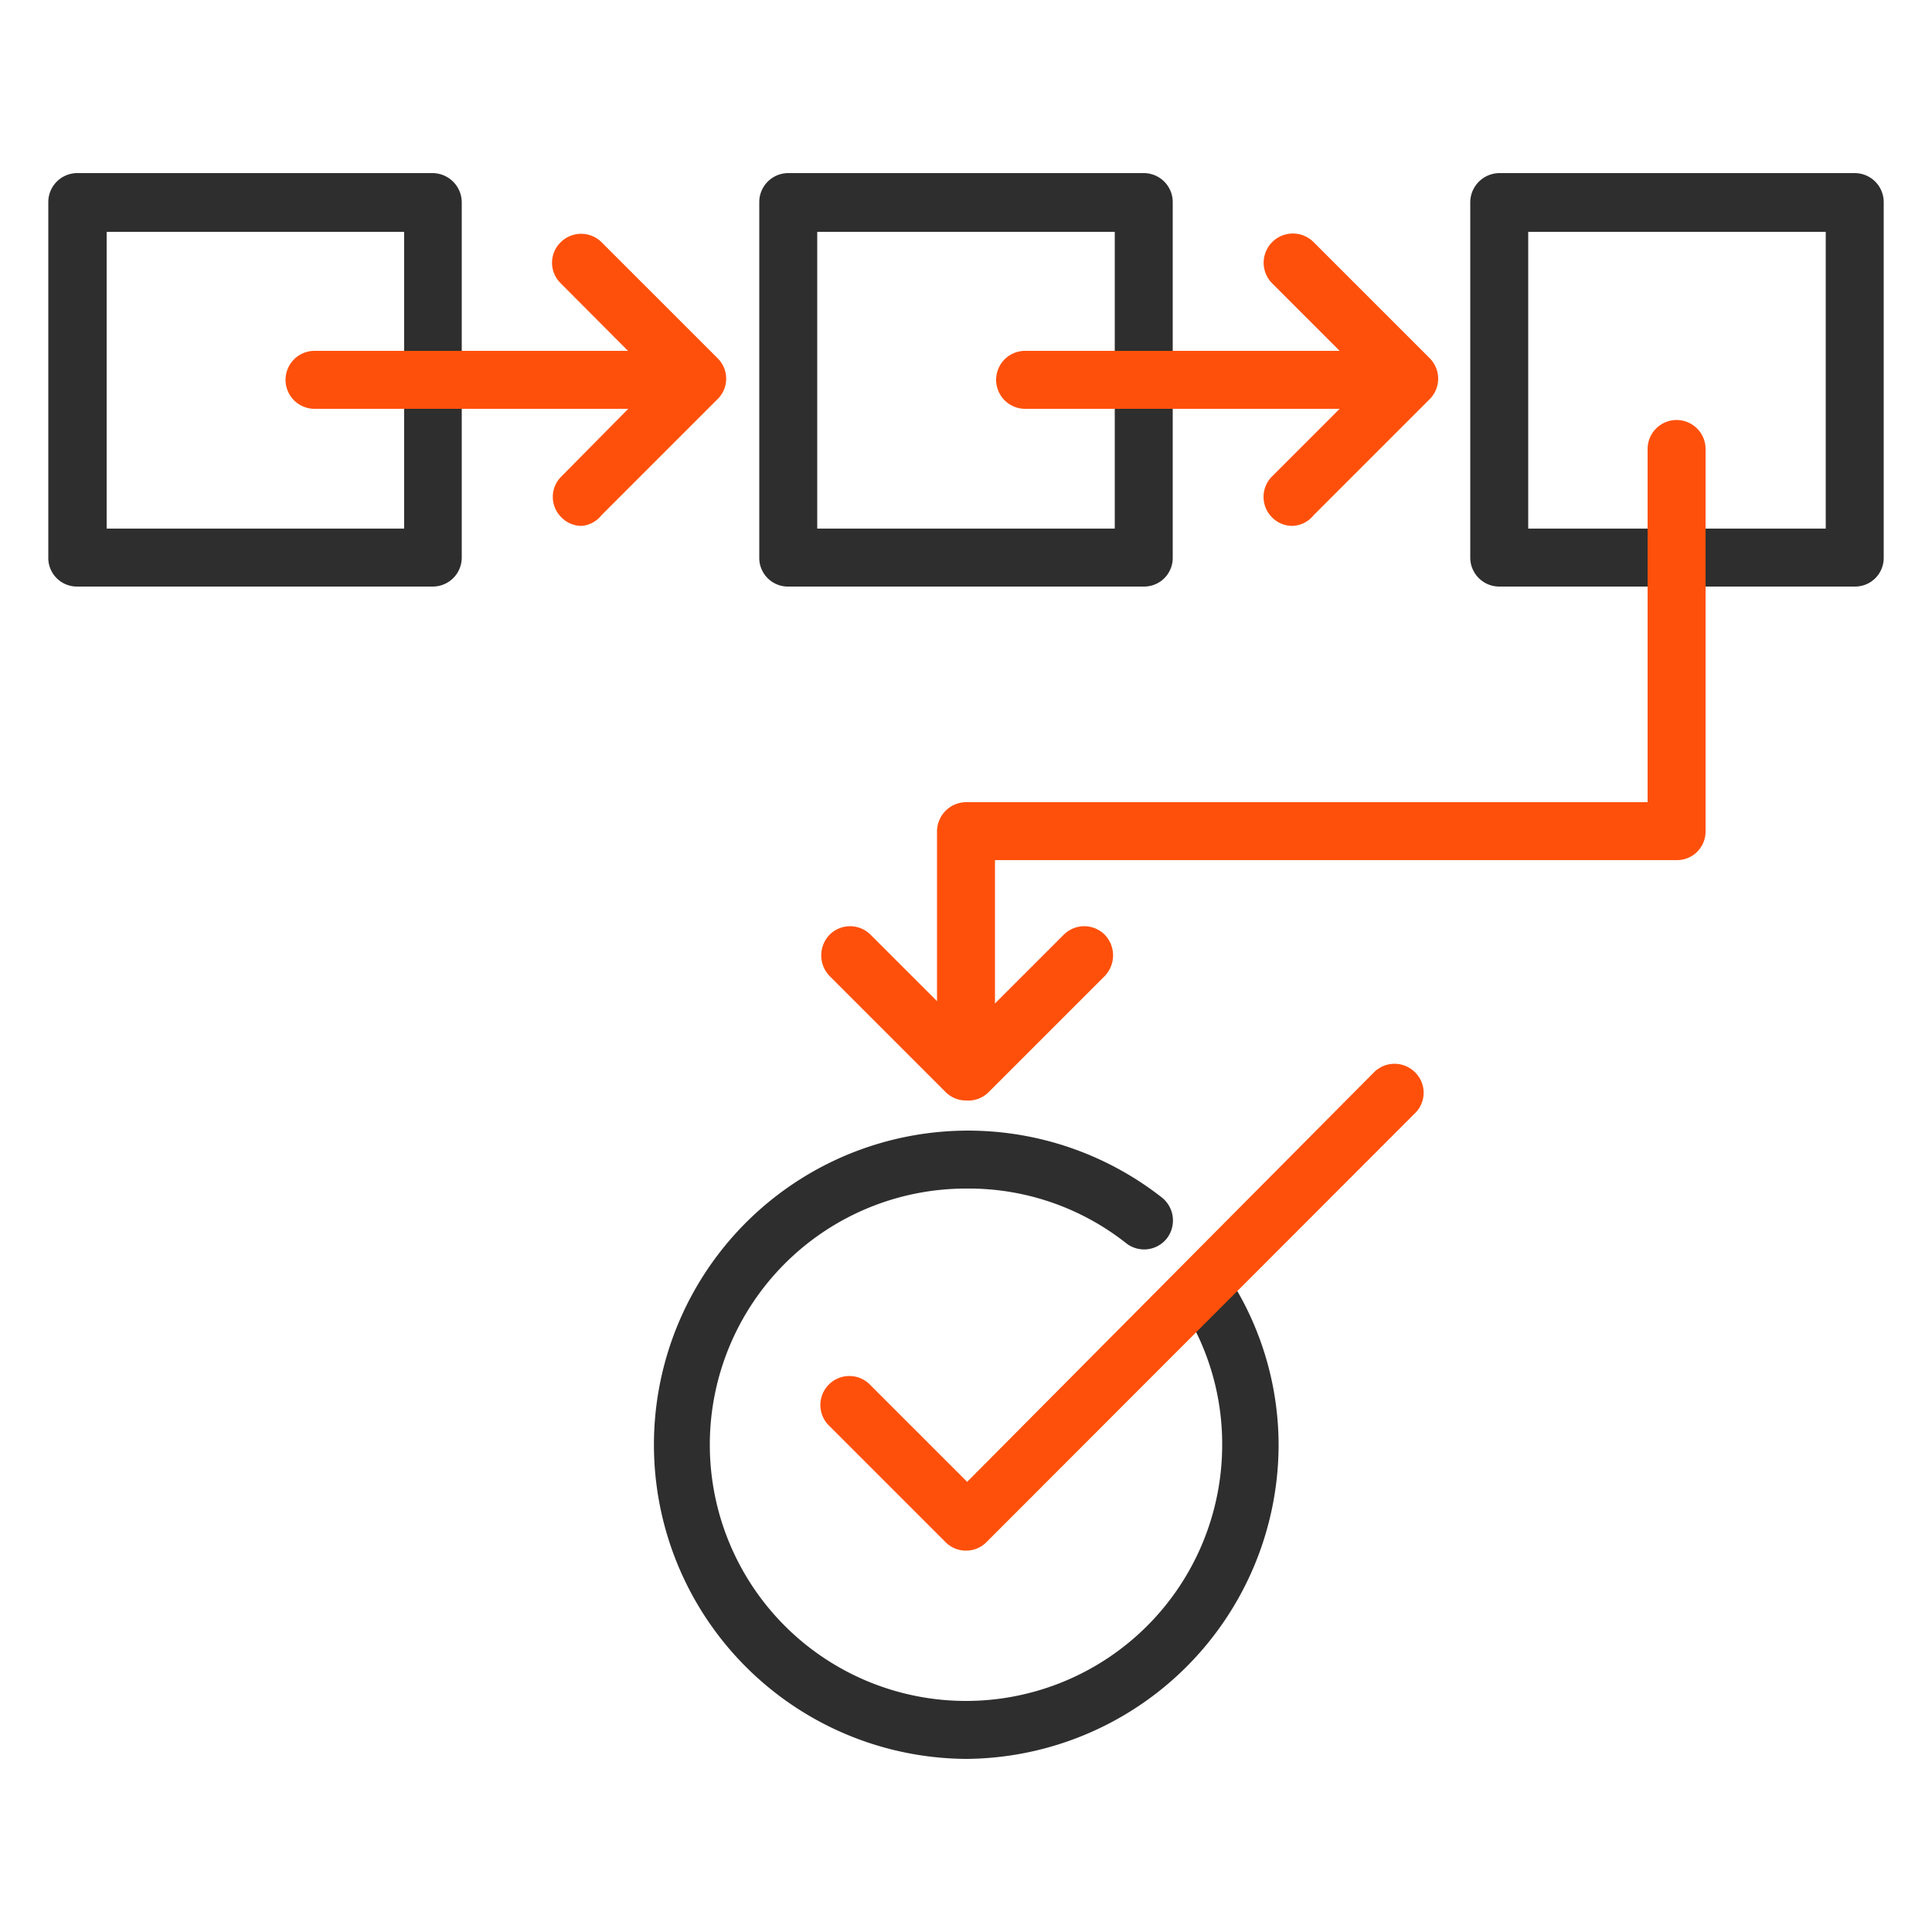
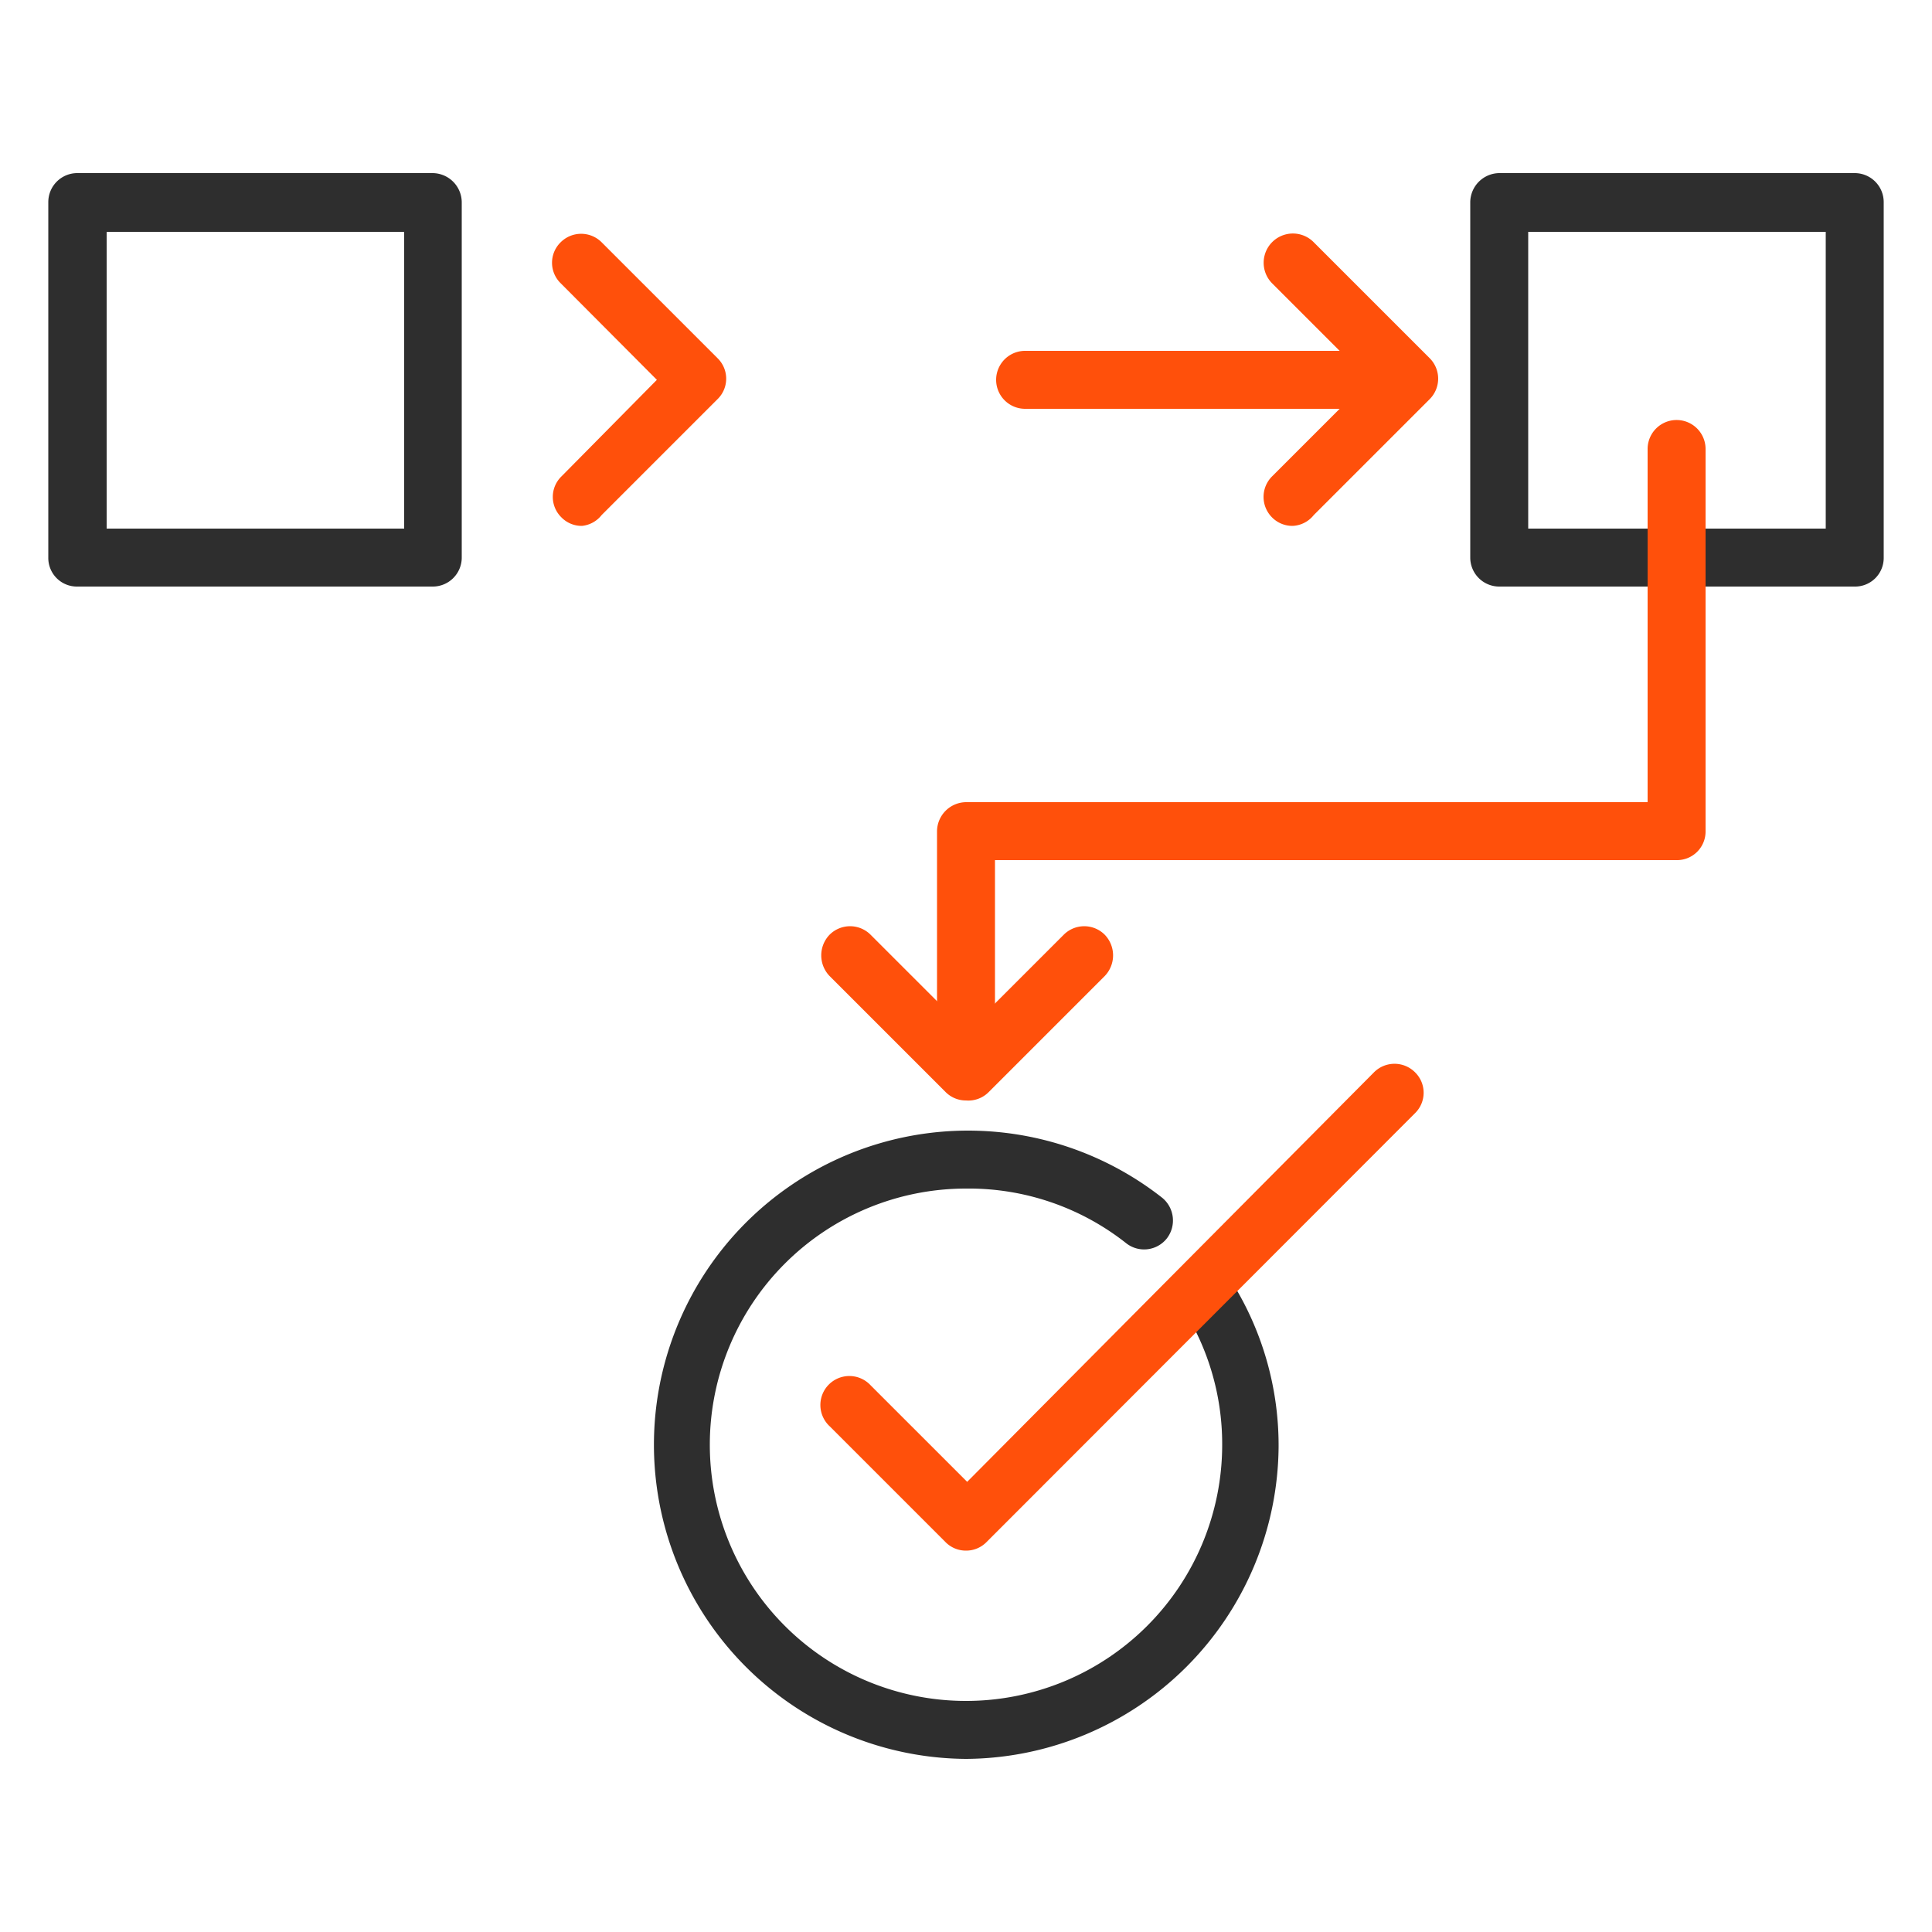
<svg xmlns="http://www.w3.org/2000/svg" viewBox="0 0 50 50">
  <defs>
    <style>.cls-1{fill:none;}.cls-2{fill:#2e2e2e;}.cls-3{fill:#ff500b;}</style>
  </defs>
  <g id="Boxes">
-     <rect class="cls-1" width="50" height="50" />
-   </g>
+     </g>
  <g id="icons">
    <path class="cls-2" d="M11.21,15.18H2a.74.74,0,0,1-.75-.75V5.23A.75.75,0,0,1,2,4.48h9.2a.76.76,0,0,1,.75.75v9.2A.75.75,0,0,1,11.21,15.18Zm-8.45-1.5h7.7V6H2.76Z" />
    <path class="cls-3" d="M15.06,13.61a.73.73,0,0,1-.53-.22.74.74,0,0,1,0-1.06L17,9.83l-2.49-2.5a.74.74,0,0,1,0-1.06.75.75,0,0,1,1.06,0l3,3a.74.74,0,0,1,0,1.06l-3,3A.74.74,0,0,1,15.06,13.61Z" />
-     <path class="cls-3" d="M17.47,10.58H8.14a.75.75,0,0,1,0-1.5h9.33a.75.75,0,0,1,0,1.5Z" />
-     <path class="cls-2" d="M29.6,15.18H20.4a.74.74,0,0,1-.75-.75V5.23a.75.75,0,0,1,.75-.75h9.2a.75.75,0,0,1,.75.75v9.2A.74.74,0,0,1,29.6,15.18Zm-8.45-1.5h7.7V6h-7.7Z" />
    <path class="cls-3" d="M33.45,13.61a.74.74,0,0,1-.53-.22.75.75,0,0,1,0-1.06l2.5-2.5-2.5-2.5A.75.75,0,0,1,34,6.27l3,3a.75.75,0,0,1,0,1.06l-3,3A.74.74,0,0,1,33.45,13.61Z" />
    <path class="cls-3" d="M35.86,10.58H26.53a.75.75,0,0,1,0-1.5h9.33a.75.75,0,0,1,0,1.5Z" />
    <path class="cls-2" d="M48,15.18h-9.2a.75.75,0,0,1-.75-.75V5.23a.76.76,0,0,1,.75-.75H48a.75.75,0,0,1,.75.75v9.2A.74.74,0,0,1,48,15.18Zm-8.45-1.5h7.7V6h-7.7Z" />
    <path class="cls-3" d="M25,28.48a.74.74,0,0,1-.53-.22l-3-3a.77.77,0,0,1,0-1.07.75.75,0,0,1,1.06,0l2.5,2.5,2.5-2.5a.75.75,0,0,1,1.06,0,.77.77,0,0,1,0,1.07l-3,3A.74.74,0,0,1,25,28.48Z" />
    <path class="cls-3" d="M25,27.81a.75.75,0,0,1-.75-.75V21.51a.76.76,0,0,1,.75-.75H42.64V11.62a.75.75,0,1,1,1.5,0v9.89a.74.74,0,0,1-.75.75H25.75v4.8A.75.75,0,0,1,25,27.81Z" />
    <path class="cls-2" d="M25,45.52A8.13,8.13,0,1,1,30.08,31a.76.76,0,0,1,.11,1.06.75.75,0,0,1-1.05.11A6.57,6.57,0,0,0,25,30.76a6.63,6.63,0,1,0,6.63,6.63,6.56,6.56,0,0,0-1.13-3.7.76.76,0,0,1,.2-1,.75.75,0,0,1,1,.21,8,8,0,0,1,1.39,4.54A8.14,8.14,0,0,1,25,45.52Z" />
    <path class="cls-3" d="M25,40.13a.74.74,0,0,1-.53-.22l-3-3a.75.75,0,1,1,1.06-1.06l2.5,2.5L35.56,27.75a.75.75,0,0,1,1.06,0,.74.74,0,0,1,0,1.06L25.53,39.91A.74.74,0,0,1,25,40.13Z" />
  </g>
</svg>